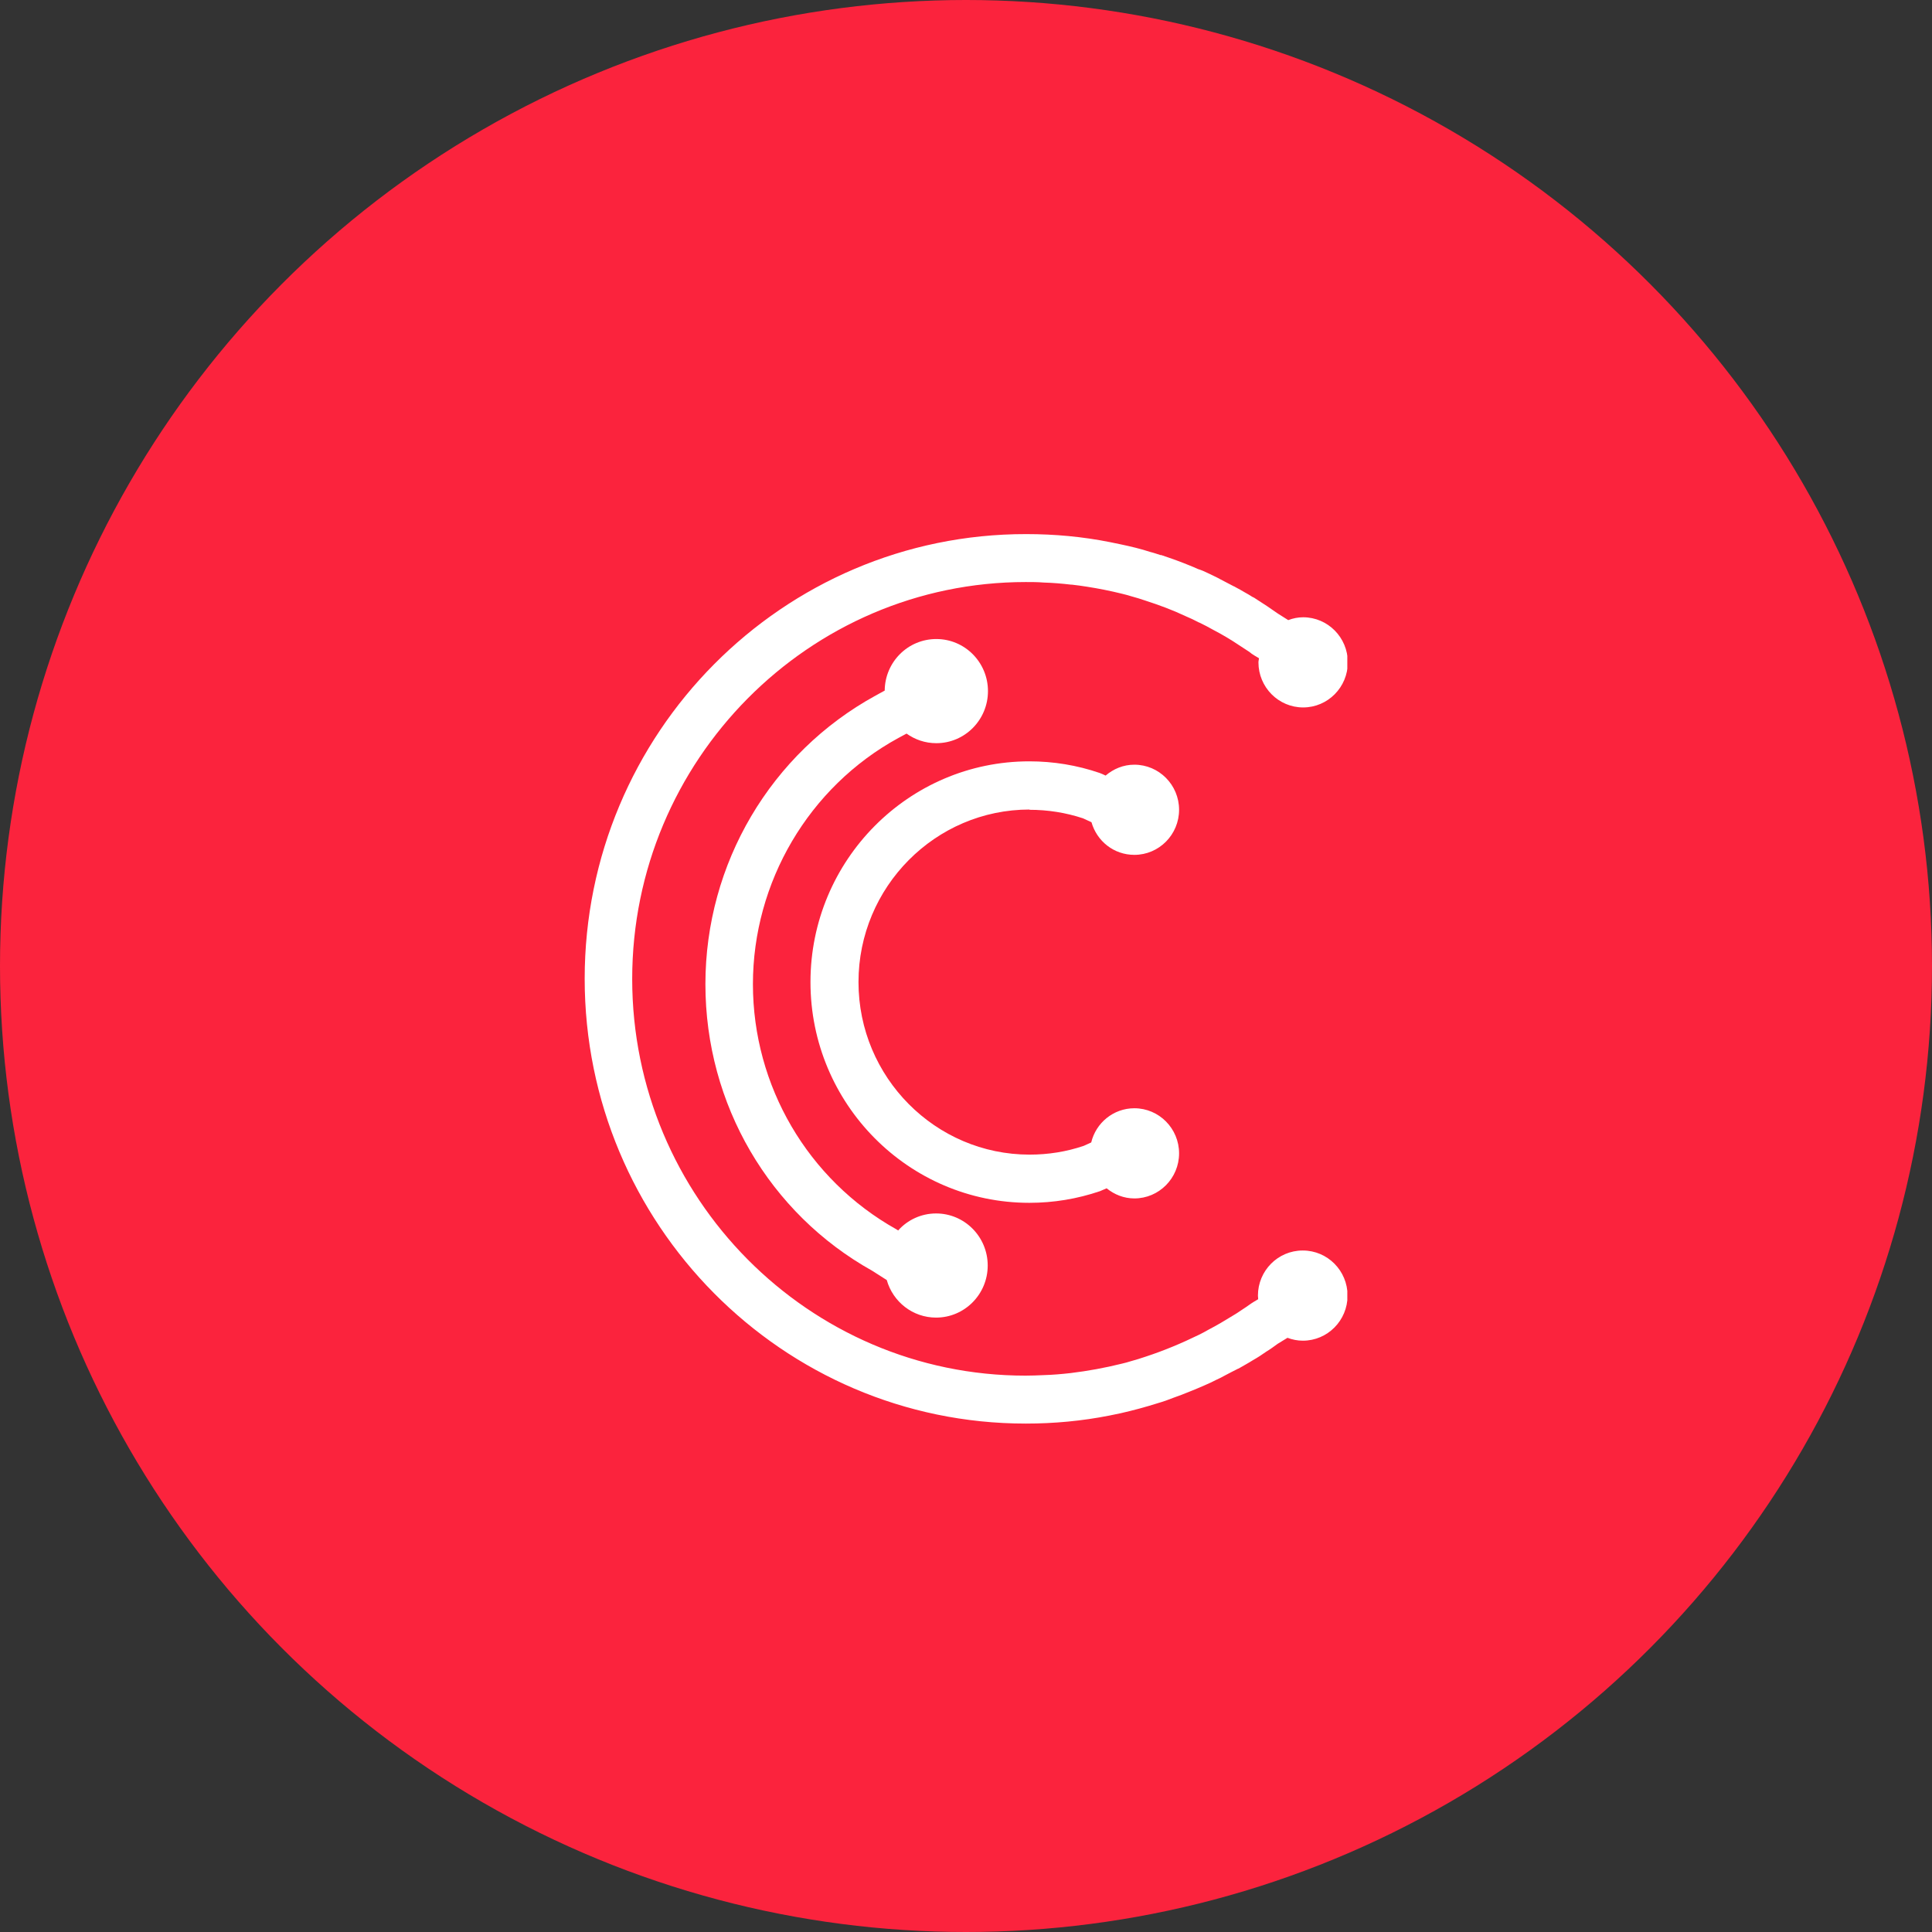
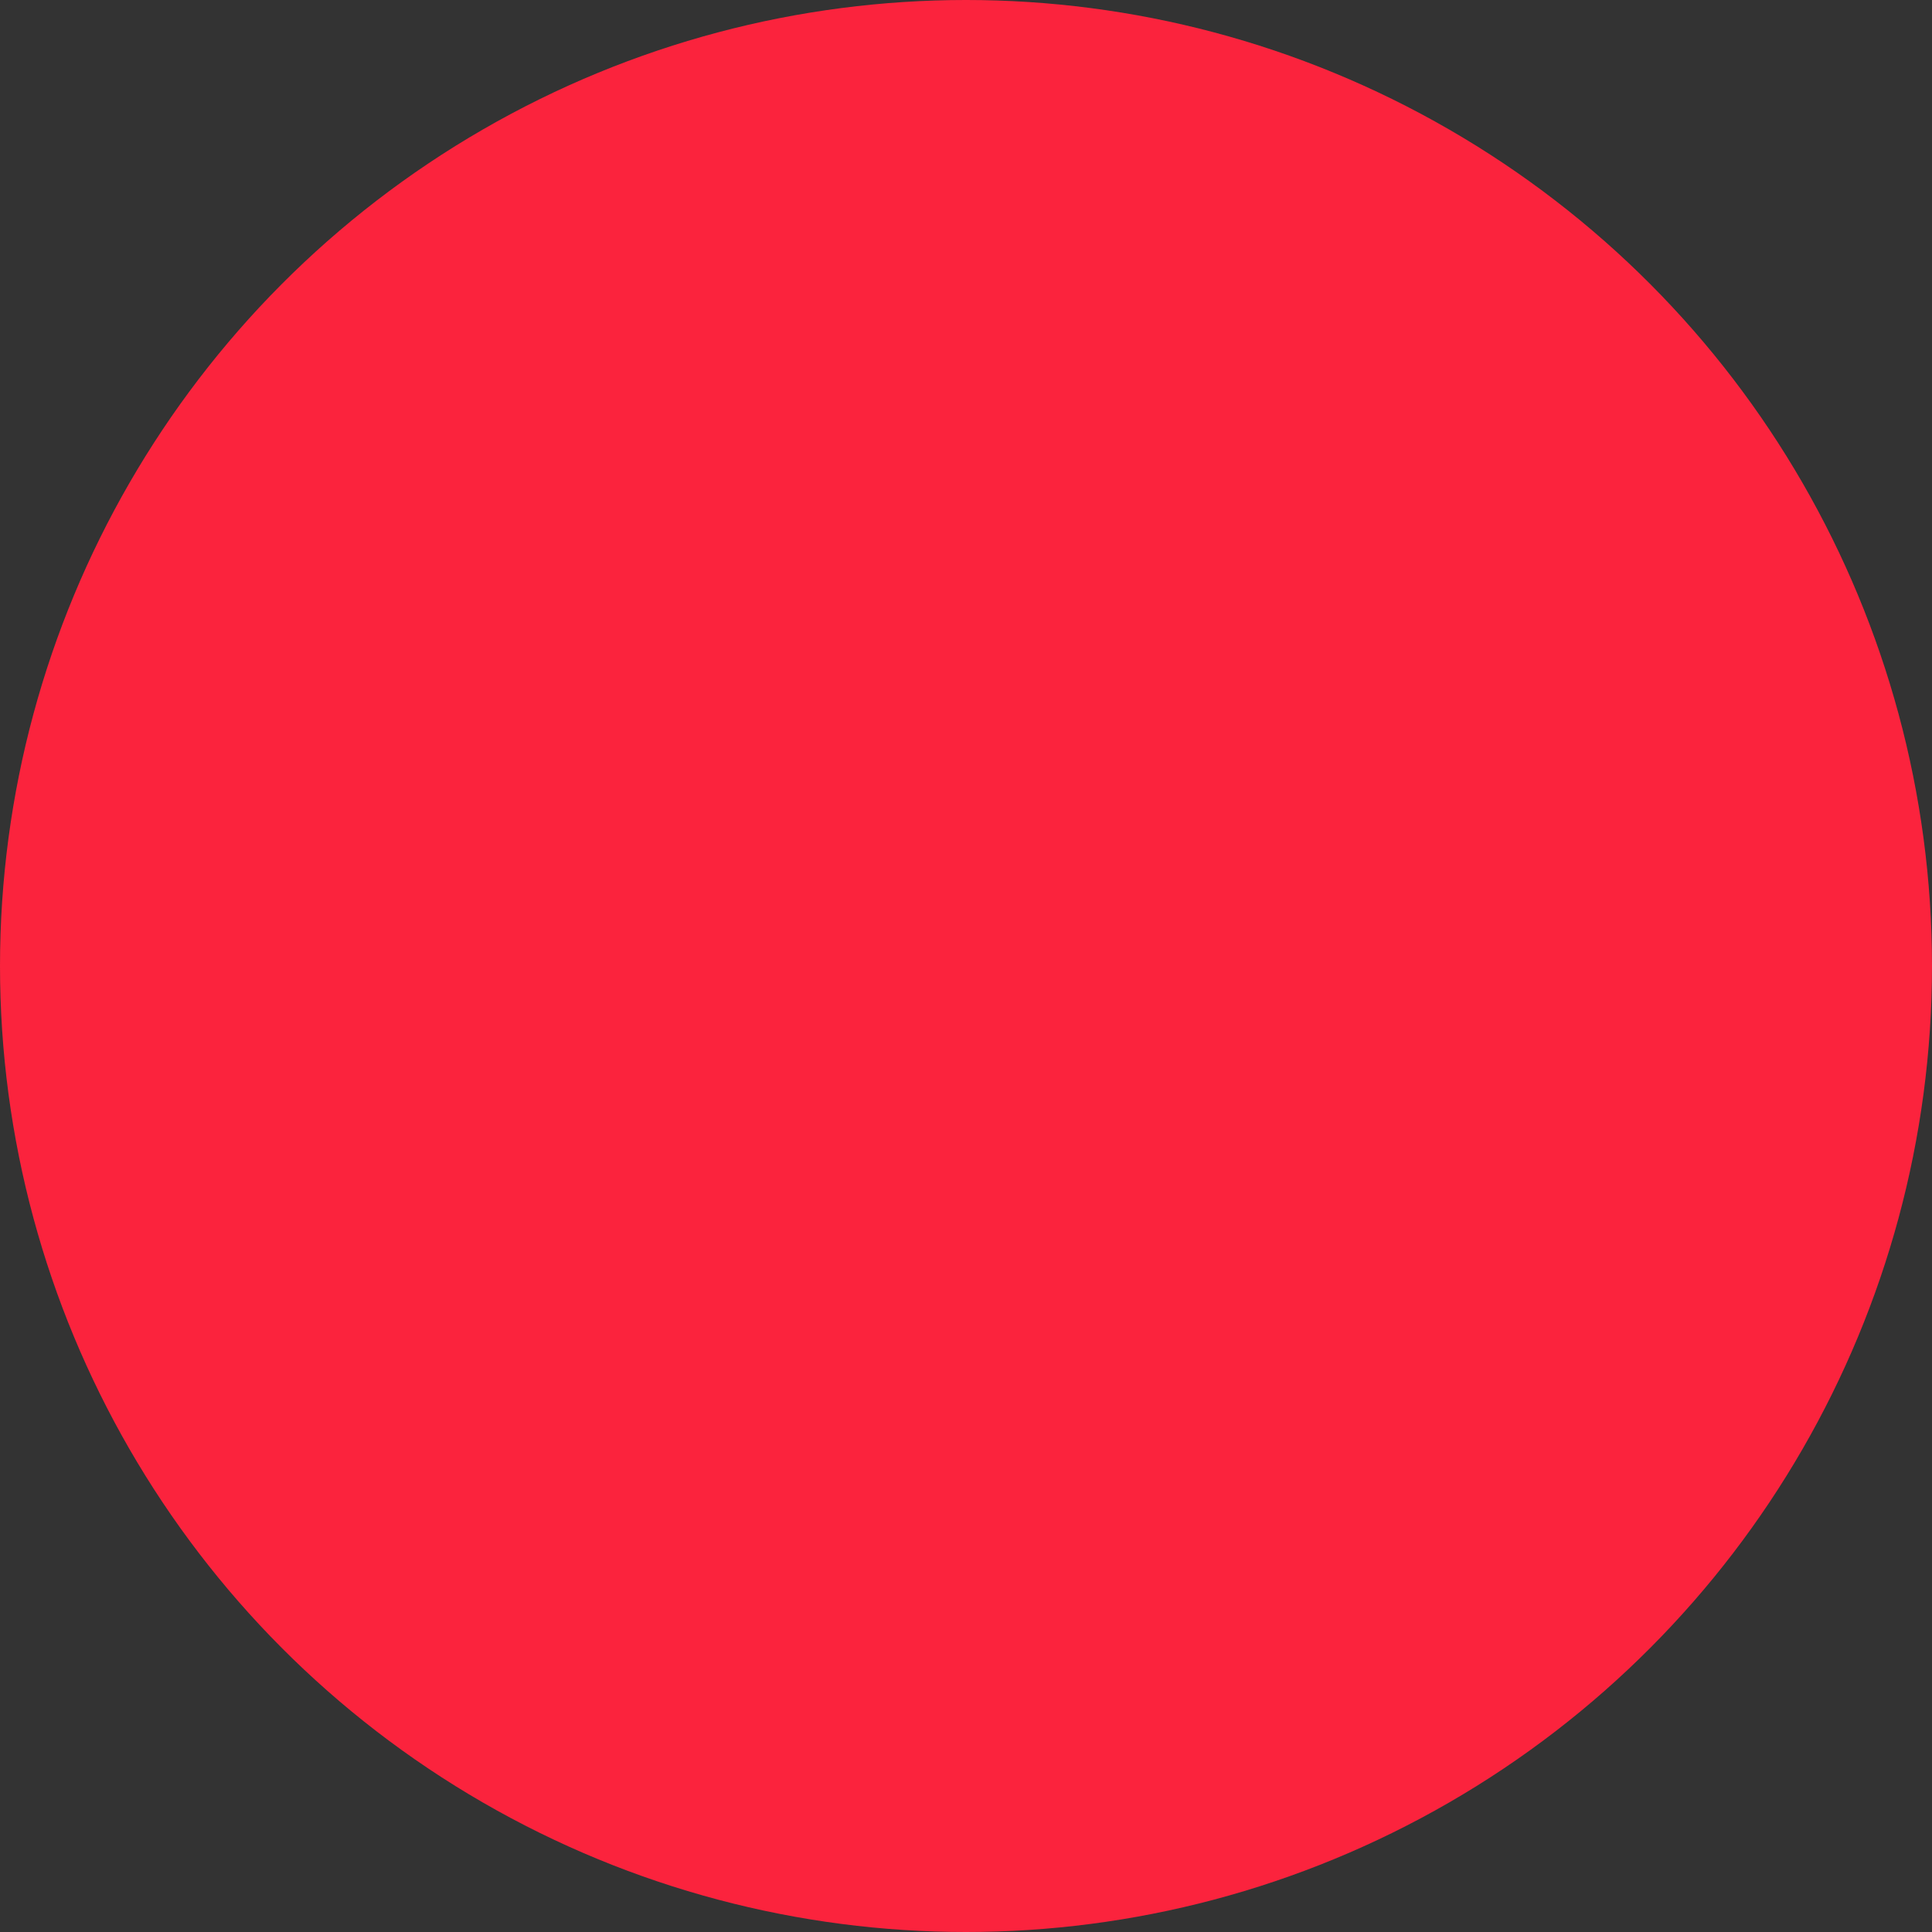
<svg xmlns="http://www.w3.org/2000/svg" width="76" height="76" viewBox="0 0 76 76" fill="none">
  <rect x="0" y="0" width="76" height="76" fill="#333333" stroke="none" />
  <circle cx="38" cy="38" r="38" fill="#FB233D" />
  <g clip-path="url(#clip0_245_26)">
-     <path d="M40.491 31.855C41.218 31.855 41.926 31.967 42.603 32.191L42.936 32.344C43.148 33.088 43.815 33.628 44.623 33.628C45.593 33.628 46.382 32.833 46.382 31.855C46.382 30.876 45.593 30.081 44.623 30.081C44.189 30.081 43.805 30.244 43.492 30.509L43.36 30.448L43.259 30.407C42.37 30.102 41.441 29.949 40.491 29.949C35.742 29.949 31.882 33.842 31.882 38.633C31.882 43.423 35.742 47.316 40.491 47.316C41.441 47.316 42.37 47.163 43.269 46.858L43.532 46.745C43.835 46.99 44.209 47.143 44.623 47.143C45.593 47.143 46.382 46.348 46.382 45.37C46.382 44.391 45.593 43.596 44.623 43.596C43.795 43.596 43.108 44.177 42.926 44.941L42.633 45.074C41.946 45.308 41.228 45.42 40.501 45.42C36.792 45.42 33.771 42.373 33.771 38.633C33.771 34.892 36.792 31.845 40.501 31.845L40.491 31.855Z" fill="white" />
+     <path d="M40.491 31.855L42.936 32.344C43.148 33.088 43.815 33.628 44.623 33.628C45.593 33.628 46.382 32.833 46.382 31.855C46.382 30.876 45.593 30.081 44.623 30.081C44.189 30.081 43.805 30.244 43.492 30.509L43.36 30.448L43.259 30.407C42.37 30.102 41.441 29.949 40.491 29.949C35.742 29.949 31.882 33.842 31.882 38.633C31.882 43.423 35.742 47.316 40.491 47.316C41.441 47.316 42.37 47.163 43.269 46.858L43.532 46.745C43.835 46.99 44.209 47.143 44.623 47.143C45.593 47.143 46.382 46.348 46.382 45.37C46.382 44.391 45.593 43.596 44.623 43.596C43.795 43.596 43.108 44.177 42.926 44.941L42.633 45.074C41.946 45.308 41.228 45.42 40.501 45.42C36.792 45.42 33.771 42.373 33.771 38.633C33.771 34.892 36.792 31.845 40.501 31.845L40.491 31.855Z" fill="white" />
    <path d="M35.337 48.407L35.257 48.356C31.781 46.409 29.618 42.72 29.618 38.714C29.618 34.709 31.811 30.958 35.337 29.032L35.661 28.858C35.994 29.093 36.388 29.235 36.833 29.235C37.955 29.235 38.864 28.318 38.864 27.187C38.864 26.055 37.955 25.138 36.833 25.138C35.711 25.138 34.812 26.045 34.802 27.166L34.448 27.36C30.316 29.623 27.749 33.975 27.749 38.714C27.749 43.453 30.275 47.734 34.307 49.987L34.883 50.354C35.125 51.21 35.903 51.831 36.823 51.831C37.944 51.831 38.854 50.914 38.854 49.783C38.854 48.651 37.944 47.734 36.823 47.734C36.237 47.734 35.701 47.989 35.337 48.397V48.407Z" fill="white" />
    <path d="M51.242 49.192C50.272 49.192 49.484 49.987 49.484 50.965C49.484 51.016 49.494 51.057 49.494 51.108L49.322 51.21L49.211 51.281C49.09 51.373 48.958 51.454 48.837 51.536C48.837 51.536 48.817 51.546 48.807 51.556C48.706 51.628 48.605 51.689 48.504 51.75C48.19 51.944 47.867 52.137 47.533 52.31C47.412 52.382 47.291 52.443 47.17 52.504C46.483 52.84 45.775 53.136 45.058 53.37C44.876 53.432 44.684 53.493 44.492 53.544C44.371 53.584 44.25 53.615 44.118 53.646C43.461 53.809 42.794 53.931 42.117 54.013C41.764 54.053 41.41 54.084 41.047 54.094C40.814 54.104 40.582 54.114 40.339 54.114C31.811 54.114 24.869 47.112 24.869 38.51C24.869 29.908 31.821 22.896 40.349 22.896C40.582 22.896 40.814 22.896 41.057 22.916C41.42 22.926 41.774 22.957 42.128 22.998C42.128 22.998 42.148 22.998 42.158 22.998C42.36 23.018 42.552 23.049 42.754 23.079C43.219 23.151 43.674 23.242 44.128 23.354C44.25 23.385 44.381 23.416 44.502 23.456C44.694 23.507 44.886 23.568 45.068 23.63C45.604 23.803 46.129 23.997 46.644 24.241C46.816 24.312 46.988 24.394 47.16 24.486C47.16 24.486 47.18 24.486 47.19 24.496C47.362 24.578 47.533 24.669 47.715 24.771C48.069 24.955 48.413 25.158 48.746 25.383C48.867 25.464 48.999 25.546 49.12 25.627C49.16 25.658 49.211 25.688 49.241 25.719L49.352 25.79L49.524 25.892C49.524 25.943 49.504 25.994 49.504 26.055C49.504 27.034 50.292 27.829 51.262 27.829C52.232 27.829 53.02 27.034 53.02 26.055C53.02 25.077 52.232 24.282 51.262 24.282C51.06 24.282 50.858 24.323 50.676 24.394L50.272 24.139C50.12 24.037 49.979 23.935 49.827 23.833C49.686 23.742 49.544 23.65 49.403 23.558C49.362 23.528 49.312 23.497 49.261 23.477C49.16 23.416 49.069 23.354 48.968 23.303C48.847 23.232 48.726 23.161 48.605 23.1C48.574 23.079 48.554 23.069 48.524 23.059C48.352 22.967 48.17 22.875 47.998 22.784C47.837 22.692 47.665 22.621 47.503 22.539C47.382 22.478 47.261 22.427 47.129 22.386C47.018 22.335 46.917 22.294 46.796 22.244C46.614 22.172 46.442 22.101 46.27 22.04C46.078 21.968 45.886 21.907 45.684 21.836C45.674 21.836 45.664 21.836 45.654 21.836C45.523 21.795 45.381 21.744 45.25 21.713C44.876 21.591 44.492 21.499 44.108 21.418C43.956 21.387 43.815 21.357 43.663 21.326C42.593 21.112 41.491 21.01 40.37 21.01C30.78 21 23 28.848 23 38.5C23 48.152 30.78 56 40.349 56C41.461 56 42.562 55.898 43.643 55.684C43.795 55.654 43.936 55.623 44.088 55.592C44.583 55.48 45.068 55.348 45.553 55.195C45.765 55.134 45.967 55.062 46.169 54.981C46.382 54.909 46.584 54.828 46.786 54.746C46.988 54.665 47.19 54.583 47.392 54.492C47.544 54.43 47.685 54.359 47.827 54.288C47.958 54.227 48.089 54.165 48.211 54.094C48.372 54.013 48.534 53.921 48.706 53.839C48.706 53.839 48.706 53.839 48.716 53.839C48.908 53.727 49.1 53.625 49.292 53.503C49.474 53.401 49.645 53.289 49.817 53.167C49.969 53.075 50.11 52.973 50.262 52.861L50.646 52.626C50.838 52.698 51.04 52.739 51.252 52.739C52.222 52.739 53.01 51.944 53.01 50.965C53.01 49.987 52.222 49.192 51.252 49.192H51.242Z" fill="white" />
  </g>
  <defs>
    <clipPath id="clip0_245_26">
-       <rect width="30" height="35" fill="white" transform="translate(23 21)" />
-     </clipPath>
+       </clipPath>
  </defs>
</svg>